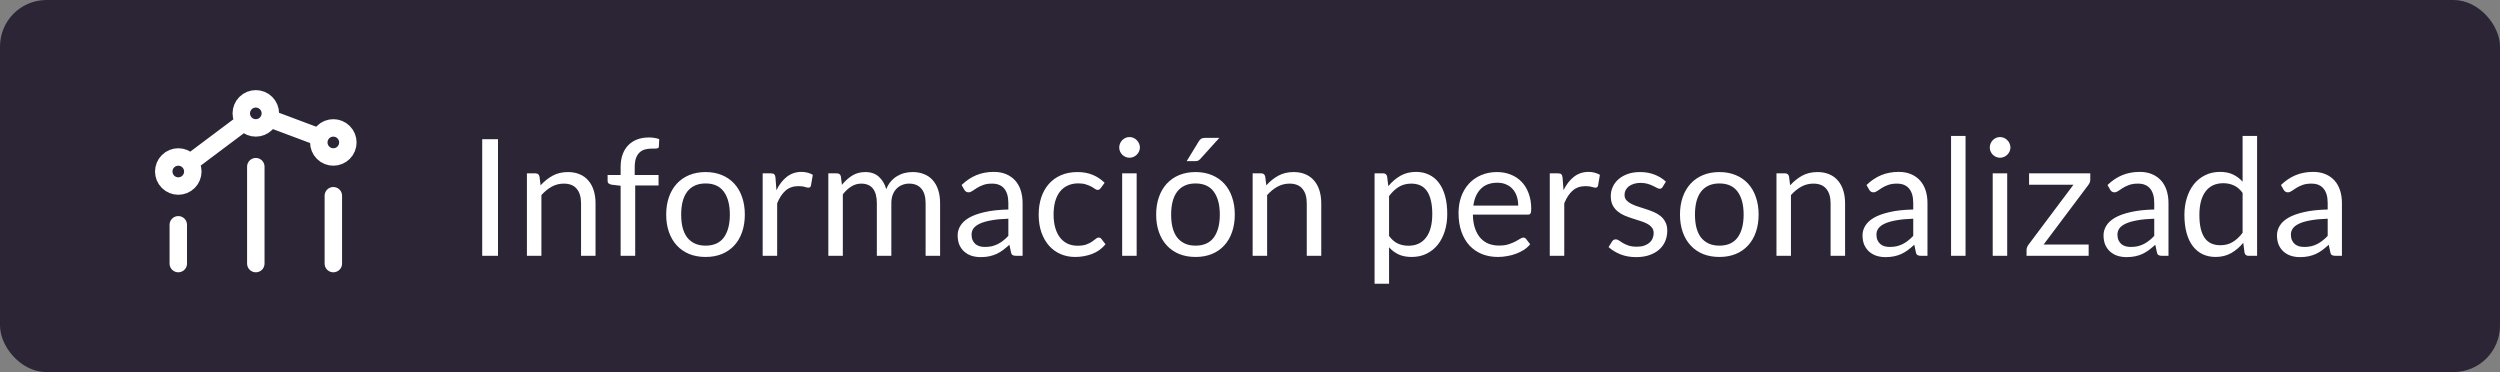
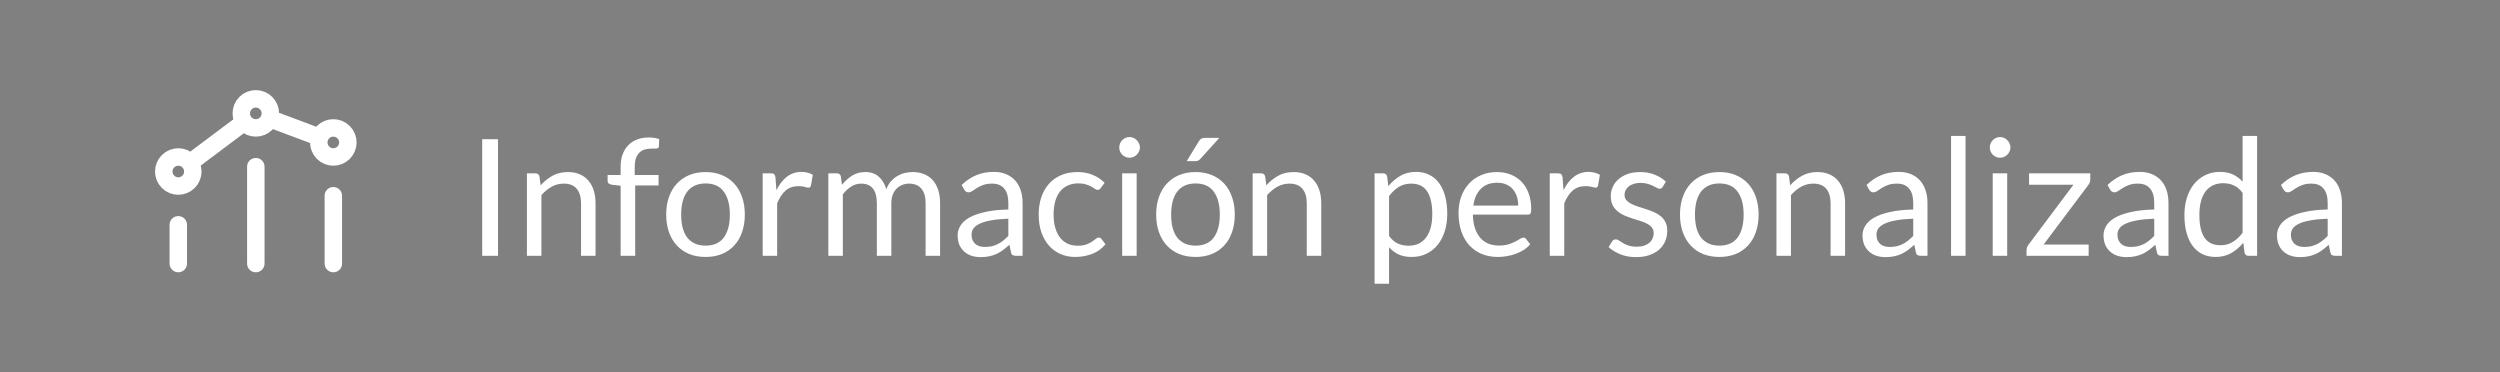
<svg xmlns="http://www.w3.org/2000/svg" width="215" height="32" viewBox="0 0 215 32" fill="none">
  <rect x="0" y="0" width="215" height="32" fill="#808080" stroke="none" />
-   <rect width="215" height="32" rx="4" fill="#2C2536" />
  <path d="M28.667 22.667V16.833M22 22.667V14.333M15.333 22.667L15.333 19.333M23.172 10.19L27.479 11.805M20.999 10.501L16.333 14M29.55 11.366C30.039 11.854 30.039 12.646 29.55 13.134C29.062 13.622 28.271 13.622 27.783 13.134C27.294 12.646 27.294 11.854 27.783 11.366C28.271 10.878 29.062 10.878 29.55 11.366ZM16.217 13.866C16.705 14.354 16.705 15.146 16.217 15.634C15.729 16.122 14.938 16.122 14.449 15.634C13.961 15.146 13.961 14.354 14.449 13.866C14.938 13.378 15.729 13.378 16.217 13.866ZM22.884 8.866C23.372 9.354 23.372 10.146 22.884 10.634C22.396 11.122 21.604 11.122 21.116 10.634C20.628 10.146 20.628 9.354 21.116 8.866C21.604 8.378 22.396 8.378 22.884 8.866Z" stroke="white" stroke-width="1.5" stroke-linecap="round" stroke-linejoin="round" />
-   <path d="M42.828 22H41.47V11.969H42.828V22ZM45.315 22V14.909H46.057C46.234 14.909 46.346 14.995 46.393 15.168L46.491 15.938C46.799 15.597 47.142 15.322 47.52 15.112C47.903 14.902 48.344 14.797 48.843 14.797C49.23 14.797 49.571 14.862 49.865 14.993C50.164 15.119 50.411 15.301 50.607 15.539C50.808 15.772 50.959 16.055 51.062 16.386C51.165 16.717 51.216 17.084 51.216 17.485V22H49.97V17.485C49.97 16.948 49.846 16.533 49.599 16.239C49.356 15.94 48.983 15.791 48.479 15.791C48.11 15.791 47.765 15.88 47.443 16.057C47.126 16.234 46.832 16.475 46.561 16.778V22H45.315ZM53.374 22V15.973L52.59 15.882C52.492 15.859 52.411 15.824 52.345 15.777C52.285 15.726 52.254 15.653 52.254 15.56V15.049H53.374V14.363C53.374 13.957 53.43 13.598 53.542 13.285C53.659 12.968 53.822 12.702 54.032 12.487C54.247 12.268 54.504 12.102 54.802 11.99C55.101 11.878 55.437 11.822 55.81 11.822C56.128 11.822 56.422 11.869 56.692 11.962L56.664 12.585C56.66 12.678 56.62 12.734 56.545 12.753C56.471 12.772 56.366 12.781 56.23 12.781H56.013C55.799 12.781 55.603 12.809 55.425 12.865C55.253 12.921 55.103 13.012 54.977 13.138C54.851 13.264 54.753 13.43 54.683 13.635C54.618 13.84 54.585 14.095 54.585 14.398V15.049H56.636V15.952H54.627V22H53.374ZM60.681 14.797C61.199 14.797 61.666 14.883 62.081 15.056C62.501 15.229 62.856 15.474 63.145 15.791C63.439 16.108 63.663 16.493 63.817 16.946C63.976 17.394 64.055 17.896 64.055 18.451C64.055 19.011 63.976 19.515 63.817 19.963C63.663 20.411 63.439 20.794 63.145 21.111C62.856 21.428 62.501 21.673 62.081 21.846C61.666 22.014 61.199 22.098 60.681 22.098C60.163 22.098 59.694 22.014 59.274 21.846C58.859 21.673 58.504 21.428 58.21 21.111C57.916 20.794 57.69 20.411 57.531 19.963C57.372 19.515 57.293 19.011 57.293 18.451C57.293 17.896 57.372 17.394 57.531 16.946C57.69 16.493 57.916 16.108 58.21 15.791C58.504 15.474 58.859 15.229 59.274 15.056C59.694 14.883 60.163 14.797 60.681 14.797ZM60.681 21.125C61.381 21.125 61.904 20.892 62.249 20.425C62.594 19.954 62.767 19.298 62.767 18.458C62.767 17.613 62.594 16.955 62.249 16.484C61.904 16.013 61.381 15.777 60.681 15.777C60.326 15.777 60.018 15.838 59.757 15.959C59.496 16.08 59.276 16.255 59.099 16.484C58.926 16.713 58.796 16.995 58.707 17.331C58.623 17.662 58.581 18.038 58.581 18.458C58.581 18.878 58.623 19.254 58.707 19.585C58.796 19.916 58.926 20.196 59.099 20.425C59.276 20.649 59.496 20.822 59.757 20.943C60.018 21.064 60.326 21.125 60.681 21.125ZM65.59 22V14.909H66.304C66.44 14.909 66.533 14.935 66.584 14.986C66.636 15.037 66.671 15.126 66.689 15.252L66.773 16.358C67.016 15.863 67.315 15.478 67.669 15.203C68.029 14.923 68.449 14.783 68.929 14.783C69.125 14.783 69.303 14.806 69.461 14.853C69.62 14.895 69.767 14.956 69.902 15.035L69.741 15.966C69.709 16.083 69.636 16.141 69.524 16.141C69.459 16.141 69.359 16.12 69.223 16.078C69.088 16.031 68.899 16.008 68.656 16.008C68.222 16.008 67.858 16.134 67.564 16.386C67.275 16.638 67.032 17.004 66.836 17.485V22H65.59ZM71.237 22V14.909H71.979C72.156 14.909 72.268 14.995 72.315 15.168L72.406 15.896C72.667 15.574 72.959 15.31 73.281 15.105C73.608 14.9 73.986 14.797 74.415 14.797C74.895 14.797 75.283 14.93 75.577 15.196C75.876 15.462 76.09 15.821 76.221 16.274C76.319 16.017 76.447 15.796 76.606 15.609C76.769 15.422 76.951 15.268 77.152 15.147C77.353 15.026 77.565 14.937 77.789 14.881C78.017 14.825 78.249 14.797 78.482 14.797C78.855 14.797 79.186 14.858 79.476 14.979C79.77 15.096 80.017 15.268 80.218 15.497C80.423 15.726 80.579 16.008 80.687 16.344C80.794 16.675 80.848 17.056 80.848 17.485V22H79.602V17.485C79.602 16.93 79.481 16.51 79.238 16.225C78.995 15.936 78.643 15.791 78.181 15.791C77.975 15.791 77.779 15.828 77.593 15.903C77.411 15.973 77.25 16.078 77.11 16.218C76.97 16.358 76.858 16.535 76.774 16.75C76.695 16.96 76.655 17.205 76.655 17.485V22H75.409V17.485C75.409 16.916 75.294 16.491 75.066 16.211C74.837 15.931 74.504 15.791 74.065 15.791C73.757 15.791 73.47 15.875 73.204 16.043C72.942 16.206 72.702 16.43 72.483 16.715V22H71.237ZM87.943 22H87.39C87.269 22 87.171 21.981 87.096 21.944C87.021 21.907 86.972 21.827 86.949 21.706L86.809 21.048C86.622 21.216 86.44 21.368 86.263 21.503C86.086 21.634 85.899 21.746 85.703 21.839C85.507 21.928 85.297 21.995 85.073 22.042C84.854 22.089 84.609 22.112 84.338 22.112C84.063 22.112 83.804 22.075 83.561 22C83.323 21.921 83.115 21.804 82.938 21.65C82.761 21.496 82.618 21.302 82.511 21.069C82.408 20.831 82.357 20.551 82.357 20.229C82.357 19.949 82.434 19.681 82.588 19.424C82.742 19.163 82.989 18.932 83.33 18.731C83.675 18.53 84.126 18.367 84.681 18.241C85.236 18.11 85.915 18.036 86.718 18.017V17.464C86.718 16.913 86.599 16.498 86.361 16.218C86.128 15.933 85.78 15.791 85.318 15.791C85.015 15.791 84.758 15.831 84.548 15.91C84.343 15.985 84.163 16.071 84.009 16.169C83.86 16.262 83.729 16.349 83.617 16.428C83.51 16.503 83.402 16.54 83.295 16.54C83.211 16.54 83.136 16.519 83.071 16.477C83.01 16.43 82.961 16.374 82.924 16.309L82.7 15.91C83.092 15.532 83.514 15.25 83.967 15.063C84.42 14.876 84.921 14.783 85.472 14.783C85.869 14.783 86.221 14.848 86.529 14.979C86.837 15.11 87.096 15.292 87.306 15.525C87.516 15.758 87.675 16.041 87.782 16.372C87.889 16.703 87.943 17.067 87.943 17.464V22ZM84.709 21.237C84.928 21.237 85.129 21.216 85.311 21.174C85.493 21.127 85.663 21.064 85.822 20.985C85.985 20.901 86.139 20.801 86.284 20.684C86.433 20.567 86.578 20.434 86.718 20.285V18.808C86.144 18.827 85.656 18.873 85.255 18.948C84.854 19.018 84.527 19.111 84.275 19.228C84.023 19.345 83.839 19.482 83.722 19.641C83.61 19.8 83.554 19.977 83.554 20.173C83.554 20.36 83.584 20.521 83.645 20.656C83.706 20.791 83.787 20.903 83.89 20.992C83.993 21.076 84.114 21.139 84.254 21.181C84.394 21.218 84.546 21.237 84.709 21.237ZM94.668 16.169C94.63 16.22 94.593 16.26 94.556 16.288C94.518 16.316 94.465 16.33 94.395 16.33C94.325 16.33 94.248 16.302 94.164 16.246C94.084 16.185 93.982 16.12 93.856 16.05C93.73 15.98 93.576 15.917 93.394 15.861C93.216 15.8 92.997 15.77 92.736 15.77C92.39 15.77 92.085 15.833 91.819 15.959C91.553 16.08 91.329 16.258 91.147 16.491C90.969 16.724 90.834 17.007 90.741 17.338C90.652 17.669 90.608 18.04 90.608 18.451C90.608 18.88 90.657 19.263 90.755 19.599C90.853 19.93 90.99 20.21 91.168 20.439C91.345 20.663 91.56 20.836 91.812 20.957C92.068 21.074 92.355 21.132 92.673 21.132C92.976 21.132 93.226 21.097 93.422 21.027C93.618 20.952 93.781 20.871 93.912 20.782C94.042 20.693 94.15 20.614 94.234 20.544C94.318 20.469 94.402 20.432 94.486 20.432C94.593 20.432 94.672 20.472 94.724 20.551L95.074 21.006C94.766 21.384 94.381 21.662 93.919 21.839C93.457 22.012 92.969 22.098 92.456 22.098C92.012 22.098 91.599 22.016 91.217 21.853C90.839 21.69 90.51 21.454 90.23 21.146C89.95 20.833 89.728 20.451 89.565 19.998C89.406 19.545 89.327 19.03 89.327 18.451C89.327 17.924 89.399 17.436 89.544 16.988C89.693 16.54 89.908 16.155 90.188 15.833C90.472 15.506 90.822 15.252 91.238 15.07C91.653 14.888 92.129 14.797 92.666 14.797C93.16 14.797 93.599 14.879 93.982 15.042C94.364 15.201 94.703 15.427 94.997 15.721L94.668 16.169ZM97.752 14.909V22H96.506V14.909H97.752ZM98.032 12.683C98.032 12.804 98.006 12.919 97.955 13.026C97.908 13.129 97.843 13.222 97.759 13.306C97.679 13.385 97.586 13.448 97.479 13.495C97.371 13.542 97.257 13.565 97.136 13.565C97.014 13.565 96.9 13.542 96.793 13.495C96.69 13.448 96.597 13.385 96.513 13.306C96.433 13.222 96.37 13.129 96.324 13.026C96.277 12.919 96.254 12.804 96.254 12.683C96.254 12.562 96.277 12.447 96.324 12.34C96.37 12.228 96.433 12.132 96.513 12.053C96.597 11.969 96.69 11.904 96.793 11.857C96.9 11.81 97.014 11.787 97.136 11.787C97.257 11.787 97.371 11.81 97.479 11.857C97.586 11.904 97.679 11.969 97.759 12.053C97.843 12.132 97.908 12.228 97.955 12.34C98.006 12.447 98.032 12.562 98.032 12.683ZM102.818 14.797C103.336 14.797 103.802 14.883 104.218 15.056C104.638 15.229 104.992 15.474 105.282 15.791C105.576 16.108 105.8 16.493 105.954 16.946C106.112 17.394 106.192 17.896 106.192 18.451C106.192 19.011 106.112 19.515 105.954 19.963C105.8 20.411 105.576 20.794 105.282 21.111C104.992 21.428 104.638 21.673 104.218 21.846C103.802 22.014 103.336 22.098 102.818 22.098C102.3 22.098 101.831 22.014 101.411 21.846C100.995 21.673 100.641 21.428 100.347 21.111C100.053 20.794 99.826 20.411 99.668 19.963C99.509 19.515 99.43 19.011 99.43 18.451C99.43 17.896 99.509 17.394 99.668 16.946C99.826 16.493 100.053 16.108 100.347 15.791C100.641 15.474 100.995 15.229 101.411 15.056C101.831 14.883 102.3 14.797 102.818 14.797ZM102.818 21.125C103.518 21.125 104.04 20.892 104.386 20.425C104.731 19.954 104.904 19.298 104.904 18.458C104.904 17.613 104.731 16.955 104.386 16.484C104.04 16.013 103.518 15.777 102.818 15.777C102.463 15.777 102.155 15.838 101.894 15.959C101.632 16.08 101.413 16.255 101.236 16.484C101.063 16.713 100.932 16.995 100.844 17.331C100.76 17.662 100.718 18.038 100.718 18.458C100.718 18.878 100.76 19.254 100.844 19.585C100.932 19.916 101.063 20.196 101.236 20.425C101.413 20.649 101.632 20.822 101.894 20.943C102.155 21.064 102.463 21.125 102.818 21.125ZM104.862 11.857L103.231 13.663C103.165 13.733 103.1 13.784 103.035 13.817C102.974 13.845 102.895 13.859 102.797 13.859H102.055L103.091 12.165C103.156 12.058 103.226 11.981 103.301 11.934C103.38 11.883 103.494 11.857 103.644 11.857H104.862ZM107.727 22V14.909H108.469C108.646 14.909 108.758 14.995 108.805 15.168L108.903 15.938C109.211 15.597 109.554 15.322 109.932 15.112C110.315 14.902 110.756 14.797 111.255 14.797C111.642 14.797 111.983 14.862 112.277 14.993C112.576 15.119 112.823 15.301 113.019 15.539C113.22 15.772 113.371 16.055 113.474 16.386C113.577 16.717 113.628 17.084 113.628 17.485V22H112.382V17.485C112.382 16.948 112.258 16.533 112.011 16.239C111.768 15.94 111.395 15.791 110.891 15.791C110.522 15.791 110.177 15.88 109.855 16.057C109.538 16.234 109.244 16.475 108.973 16.778V22H107.727ZM118.213 24.401V14.909H118.955C119.133 14.909 119.245 14.995 119.291 15.168L119.396 16.008C119.7 15.639 120.045 15.343 120.432 15.119C120.824 14.895 121.275 14.783 121.783 14.783C122.189 14.783 122.558 14.862 122.889 15.021C123.221 15.175 123.503 15.406 123.736 15.714C123.97 16.017 124.149 16.395 124.275 16.848C124.401 17.301 124.464 17.821 124.464 18.409C124.464 18.932 124.394 19.419 124.254 19.872C124.114 20.32 123.914 20.71 123.652 21.041C123.391 21.368 123.069 21.627 122.686 21.818C122.308 22.005 121.881 22.098 121.405 22.098C120.967 22.098 120.591 22.026 120.278 21.881C119.97 21.736 119.697 21.531 119.459 21.265V24.401H118.213ZM121.37 15.791C120.964 15.791 120.607 15.884 120.299 16.071C119.996 16.258 119.716 16.521 119.459 16.862V20.292C119.688 20.6 119.938 20.817 120.208 20.943C120.484 21.069 120.789 21.132 121.125 21.132C121.783 21.132 122.29 20.896 122.644 20.425C122.999 19.954 123.176 19.282 123.176 18.409C123.176 17.947 123.134 17.55 123.05 17.219C122.971 16.888 122.854 16.617 122.7 16.407C122.546 16.192 122.357 16.036 122.133 15.938C121.909 15.84 121.655 15.791 121.37 15.791ZM128.745 14.797C129.17 14.797 129.562 14.869 129.921 15.014C130.28 15.154 130.591 15.359 130.852 15.63C131.113 15.896 131.316 16.227 131.461 16.624C131.61 17.016 131.685 17.464 131.685 17.968C131.685 18.164 131.664 18.295 131.622 18.36C131.58 18.425 131.501 18.458 131.384 18.458H126.666C126.675 18.906 126.736 19.296 126.848 19.627C126.96 19.958 127.114 20.236 127.31 20.46C127.506 20.679 127.739 20.845 128.01 20.957C128.281 21.064 128.584 21.118 128.92 21.118C129.233 21.118 129.501 21.083 129.725 21.013C129.954 20.938 130.15 20.859 130.313 20.775C130.476 20.691 130.612 20.614 130.719 20.544C130.831 20.469 130.927 20.432 131.006 20.432C131.109 20.432 131.188 20.472 131.244 20.551L131.594 21.006C131.44 21.193 131.256 21.356 131.041 21.496C130.826 21.631 130.595 21.743 130.348 21.832C130.105 21.921 129.853 21.986 129.592 22.028C129.331 22.075 129.072 22.098 128.815 22.098C128.325 22.098 127.872 22.016 127.457 21.853C127.046 21.685 126.689 21.442 126.386 21.125C126.087 20.803 125.854 20.406 125.686 19.935C125.518 19.464 125.434 18.922 125.434 18.311C125.434 17.816 125.509 17.354 125.658 16.925C125.812 16.496 126.031 16.125 126.316 15.812C126.601 15.495 126.948 15.247 127.359 15.07C127.77 14.888 128.232 14.797 128.745 14.797ZM128.773 15.714C128.171 15.714 127.697 15.889 127.352 16.239C127.007 16.584 126.792 17.065 126.708 17.681H130.565C130.565 17.392 130.525 17.128 130.446 16.89C130.367 16.647 130.25 16.44 130.096 16.267C129.942 16.09 129.753 15.954 129.529 15.861C129.31 15.763 129.058 15.714 128.773 15.714ZM133.28 22V14.909H133.994C134.129 14.909 134.222 14.935 134.274 14.986C134.325 15.037 134.36 15.126 134.379 15.252L134.463 16.358C134.705 15.863 135.004 15.478 135.359 15.203C135.718 14.923 136.138 14.783 136.619 14.783C136.815 14.783 136.992 14.806 137.151 14.853C137.309 14.895 137.456 14.956 137.592 15.035L137.431 15.966C137.398 16.083 137.326 16.141 137.214 16.141C137.148 16.141 137.048 16.12 136.913 16.078C136.777 16.031 136.588 16.008 136.346 16.008C135.912 16.008 135.548 16.134 135.254 16.386C134.964 16.638 134.722 17.004 134.526 17.485V22H133.28ZM142.986 16.078C142.93 16.181 142.844 16.232 142.727 16.232C142.657 16.232 142.578 16.206 142.489 16.155C142.401 16.104 142.291 16.048 142.16 15.987C142.034 15.922 141.883 15.863 141.705 15.812C141.528 15.756 141.318 15.728 141.075 15.728C140.865 15.728 140.676 15.756 140.508 15.812C140.34 15.863 140.196 15.936 140.074 16.029C139.958 16.122 139.867 16.232 139.801 16.358C139.741 16.479 139.71 16.612 139.71 16.757C139.71 16.939 139.762 17.091 139.864 17.212C139.972 17.333 140.112 17.438 140.284 17.527C140.457 17.616 140.653 17.695 140.872 17.765C141.092 17.83 141.316 17.903 141.544 17.982C141.778 18.057 142.004 18.141 142.223 18.234C142.443 18.327 142.639 18.444 142.811 18.584C142.984 18.724 143.122 18.897 143.224 19.102C143.332 19.303 143.385 19.545 143.385 19.83C143.385 20.157 143.327 20.46 143.21 20.74C143.094 21.015 142.921 21.256 142.692 21.461C142.464 21.662 142.184 21.82 141.852 21.937C141.521 22.054 141.138 22.112 140.704 22.112C140.21 22.112 139.762 22.033 139.36 21.874C138.959 21.711 138.618 21.503 138.338 21.251L138.632 20.775C138.67 20.714 138.714 20.668 138.765 20.635C138.817 20.602 138.884 20.586 138.968 20.586C139.052 20.586 139.141 20.619 139.234 20.684C139.328 20.749 139.44 20.822 139.57 20.901C139.706 20.98 139.867 21.053 140.053 21.118C140.245 21.183 140.483 21.216 140.767 21.216C141.01 21.216 141.222 21.186 141.404 21.125C141.586 21.06 141.738 20.973 141.859 20.866C141.981 20.759 142.069 20.635 142.125 20.495C142.186 20.355 142.216 20.206 142.216 20.047C142.216 19.851 142.163 19.69 142.055 19.564C141.953 19.433 141.815 19.324 141.642 19.235C141.47 19.142 141.271 19.062 141.047 18.997C140.828 18.927 140.602 18.855 140.368 18.78C140.14 18.705 139.913 18.621 139.689 18.528C139.47 18.43 139.274 18.309 139.101 18.164C138.929 18.019 138.789 17.842 138.681 17.632C138.579 17.417 138.527 17.158 138.527 16.855C138.527 16.584 138.583 16.325 138.695 16.078C138.807 15.826 138.971 15.607 139.185 15.42C139.4 15.229 139.664 15.077 139.976 14.965C140.289 14.853 140.646 14.797 141.047 14.797C141.514 14.797 141.932 14.872 142.3 15.021C142.674 15.166 142.996 15.366 143.266 15.623L142.986 16.078ZM147.867 14.797C148.385 14.797 148.851 14.883 149.267 15.056C149.687 15.229 150.041 15.474 150.331 15.791C150.625 16.108 150.849 16.493 151.003 16.946C151.161 17.394 151.241 17.896 151.241 18.451C151.241 19.011 151.161 19.515 151.003 19.963C150.849 20.411 150.625 20.794 150.331 21.111C150.041 21.428 149.687 21.673 149.267 21.846C148.851 22.014 148.385 22.098 147.867 22.098C147.349 22.098 146.88 22.014 146.46 21.846C146.044 21.673 145.69 21.428 145.396 21.111C145.102 20.794 144.875 20.411 144.717 19.963C144.558 19.515 144.479 19.011 144.479 18.451C144.479 17.896 144.558 17.394 144.717 16.946C144.875 16.493 145.102 16.108 145.396 15.791C145.69 15.474 146.044 15.229 146.46 15.056C146.88 14.883 147.349 14.797 147.867 14.797ZM147.867 21.125C148.567 21.125 149.089 20.892 149.435 20.425C149.78 19.954 149.953 19.298 149.953 18.458C149.953 17.613 149.78 16.955 149.435 16.484C149.089 16.013 148.567 15.777 147.867 15.777C147.512 15.777 147.204 15.838 146.943 15.959C146.681 16.08 146.462 16.255 146.285 16.484C146.112 16.713 145.981 16.995 145.893 17.331C145.809 17.662 145.767 18.038 145.767 18.458C145.767 18.878 145.809 19.254 145.893 19.585C145.981 19.916 146.112 20.196 146.285 20.425C146.462 20.649 146.681 20.822 146.943 20.943C147.204 21.064 147.512 21.125 147.867 21.125ZM152.776 22V14.909H153.518C153.695 14.909 153.807 14.995 153.854 15.168L153.952 15.938C154.26 15.597 154.603 15.322 154.981 15.112C155.364 14.902 155.805 14.797 156.304 14.797C156.691 14.797 157.032 14.862 157.326 14.993C157.625 15.119 157.872 15.301 158.068 15.539C158.269 15.772 158.42 16.055 158.523 16.386C158.626 16.717 158.677 17.084 158.677 17.485V22H157.431V17.485C157.431 16.948 157.307 16.533 157.06 16.239C156.817 15.94 156.444 15.791 155.94 15.791C155.571 15.791 155.226 15.88 154.904 16.057C154.587 16.234 154.293 16.475 154.022 16.778V22H152.776ZM165.763 22H165.21C165.089 22 164.991 21.981 164.916 21.944C164.842 21.907 164.793 21.827 164.769 21.706L164.629 21.048C164.443 21.216 164.261 21.368 164.083 21.503C163.906 21.634 163.719 21.746 163.523 21.839C163.327 21.928 163.117 21.995 162.893 22.042C162.674 22.089 162.429 22.112 162.158 22.112C161.883 22.112 161.624 22.075 161.381 22C161.143 21.921 160.936 21.804 160.758 21.65C160.581 21.496 160.439 21.302 160.331 21.069C160.229 20.831 160.177 20.551 160.177 20.229C160.177 19.949 160.254 19.681 160.408 19.424C160.562 19.163 160.81 18.932 161.15 18.731C161.496 18.53 161.946 18.367 162.501 18.241C163.057 18.11 163.736 18.036 164.538 18.017V17.464C164.538 16.913 164.419 16.498 164.181 16.218C163.948 15.933 163.6 15.791 163.138 15.791C162.835 15.791 162.578 15.831 162.368 15.91C162.163 15.985 161.983 16.071 161.829 16.169C161.68 16.262 161.549 16.349 161.437 16.428C161.33 16.503 161.223 16.54 161.115 16.54C161.031 16.54 160.957 16.519 160.891 16.477C160.831 16.43 160.782 16.374 160.744 16.309L160.52 15.91C160.912 15.532 161.335 15.25 161.787 15.063C162.24 14.876 162.742 14.783 163.292 14.783C163.689 14.783 164.041 14.848 164.349 14.979C164.657 15.11 164.916 15.292 165.126 15.525C165.336 15.758 165.495 16.041 165.602 16.372C165.71 16.703 165.763 17.067 165.763 17.464V22ZM162.529 21.237C162.749 21.237 162.949 21.216 163.131 21.174C163.313 21.127 163.484 21.064 163.642 20.985C163.806 20.901 163.96 20.801 164.104 20.684C164.254 20.567 164.398 20.434 164.538 20.285V18.808C163.964 18.827 163.477 18.873 163.075 18.948C162.674 19.018 162.347 19.111 162.095 19.228C161.843 19.345 161.659 19.482 161.542 19.641C161.43 19.8 161.374 19.977 161.374 20.173C161.374 20.36 161.405 20.521 161.465 20.656C161.526 20.791 161.608 20.903 161.71 20.992C161.813 21.076 161.934 21.139 162.074 21.181C162.214 21.218 162.366 21.237 162.529 21.237ZM169.037 11.689V22H167.791V11.689H169.037ZM172.619 14.909V22H171.373V14.909H172.619ZM172.899 12.683C172.899 12.804 172.873 12.919 172.822 13.026C172.775 13.129 172.71 13.222 172.626 13.306C172.547 13.385 172.453 13.448 172.346 13.495C172.239 13.542 172.124 13.565 172.003 13.565C171.882 13.565 171.767 13.542 171.66 13.495C171.557 13.448 171.464 13.385 171.38 13.306C171.301 13.222 171.238 13.129 171.191 13.026C171.144 12.919 171.121 12.804 171.121 12.683C171.121 12.562 171.144 12.447 171.191 12.34C171.238 12.228 171.301 12.132 171.38 12.053C171.464 11.969 171.557 11.904 171.66 11.857C171.767 11.81 171.882 11.787 172.003 11.787C172.124 11.787 172.239 11.81 172.346 11.857C172.453 11.904 172.547 11.969 172.626 12.053C172.71 12.132 172.775 12.228 172.822 12.34C172.873 12.447 172.899 12.562 172.899 12.683ZM179.764 15.441C179.764 15.53 179.748 15.616 179.715 15.7C179.682 15.779 179.64 15.852 179.589 15.917L175.753 21.027H179.624V22H174.283V21.482C174.283 21.421 174.297 21.351 174.325 21.272C174.358 21.188 174.402 21.109 174.458 21.034L178.315 15.889H174.5V14.909H179.764V15.441ZM186.49 22H185.937C185.815 22 185.717 21.981 185.643 21.944C185.568 21.907 185.519 21.827 185.496 21.706L185.356 21.048C185.169 21.216 184.987 21.368 184.81 21.503C184.632 21.634 184.446 21.746 184.25 21.839C184.054 21.928 183.844 21.995 183.62 22.042C183.4 22.089 183.155 22.112 182.885 22.112C182.609 22.112 182.35 22.075 182.108 22C181.87 21.921 181.662 21.804 181.485 21.65C181.307 21.496 181.165 21.302 181.058 21.069C180.955 20.831 180.904 20.551 180.904 20.229C180.904 19.949 180.981 19.681 181.135 19.424C181.289 19.163 181.536 18.932 181.877 18.731C182.222 18.53 182.672 18.367 183.228 18.241C183.783 18.11 184.462 18.036 185.265 18.017V17.464C185.265 16.913 185.146 16.498 184.908 16.218C184.674 15.933 184.327 15.791 183.865 15.791C183.561 15.791 183.305 15.831 183.095 15.91C182.889 15.985 182.71 16.071 182.556 16.169C182.406 16.262 182.276 16.349 182.164 16.428C182.056 16.503 181.949 16.54 181.842 16.54C181.758 16.54 181.683 16.519 181.618 16.477C181.557 16.43 181.508 16.374 181.471 16.309L181.247 15.91C181.639 15.532 182.061 15.25 182.514 15.063C182.966 14.876 183.468 14.783 184.019 14.783C184.415 14.783 184.768 14.848 185.076 14.979C185.384 15.11 185.643 15.292 185.853 15.525C186.063 15.758 186.221 16.041 186.329 16.372C186.436 16.703 186.49 17.067 186.49 17.464V22ZM183.256 21.237C183.475 21.237 183.676 21.216 183.858 21.174C184.04 21.127 184.21 21.064 184.369 20.985C184.532 20.901 184.686 20.801 184.831 20.684C184.98 20.567 185.125 20.434 185.265 20.285V18.808C184.691 18.827 184.203 18.873 183.802 18.948C183.4 19.018 183.074 19.111 182.822 19.228C182.57 19.345 182.385 19.482 182.269 19.641C182.157 19.8 182.101 19.977 182.101 20.173C182.101 20.36 182.131 20.521 182.192 20.656C182.252 20.791 182.334 20.903 182.437 20.992C182.539 21.076 182.661 21.139 182.801 21.181C182.941 21.218 183.092 21.237 183.256 21.237ZM193.368 22C193.191 22 193.079 21.914 193.032 21.741L192.92 20.88C192.617 21.249 192.269 21.545 191.877 21.769C191.49 21.988 191.044 22.098 190.54 22.098C190.134 22.098 189.766 22.021 189.434 21.867C189.103 21.708 188.821 21.477 188.587 21.174C188.354 20.871 188.174 20.493 188.048 20.04C187.922 19.587 187.859 19.067 187.859 18.479C187.859 17.956 187.929 17.471 188.069 17.023C188.209 16.57 188.41 16.178 188.671 15.847C188.937 15.516 189.259 15.257 189.637 15.07C190.015 14.879 190.445 14.783 190.925 14.783C191.359 14.783 191.73 14.858 192.038 15.007C192.346 15.152 192.622 15.357 192.864 15.623V11.689H194.11V22H193.368ZM190.953 21.09C191.359 21.09 191.714 20.997 192.017 20.81C192.325 20.623 192.608 20.36 192.864 20.019V16.589C192.636 16.281 192.384 16.066 192.108 15.945C191.838 15.819 191.537 15.756 191.205 15.756C190.543 15.756 190.034 15.992 189.679 16.463C189.325 16.934 189.147 17.606 189.147 18.479C189.147 18.941 189.187 19.338 189.266 19.669C189.346 19.996 189.462 20.266 189.616 20.481C189.77 20.691 189.959 20.845 190.183 20.943C190.407 21.041 190.664 21.09 190.953 21.09ZM201.406 22H200.853C200.731 22 200.633 21.981 200.559 21.944C200.484 21.907 200.435 21.827 200.412 21.706L200.272 21.048C200.085 21.216 199.903 21.368 199.726 21.503C199.548 21.634 199.362 21.746 199.166 21.839C198.97 21.928 198.76 21.995 198.536 22.042C198.316 22.089 198.071 22.112 197.801 22.112C197.525 22.112 197.266 22.075 197.024 22C196.786 21.921 196.578 21.804 196.401 21.65C196.223 21.496 196.081 21.302 195.974 21.069C195.871 20.831 195.82 20.551 195.82 20.229C195.82 19.949 195.897 19.681 196.051 19.424C196.205 19.163 196.452 18.932 196.793 18.731C197.138 18.53 197.588 18.367 198.144 18.241C198.699 18.11 199.378 18.036 200.181 18.017V17.464C200.181 16.913 200.062 16.498 199.824 16.218C199.59 15.933 199.243 15.791 198.781 15.791C198.477 15.791 198.221 15.831 198.011 15.91C197.805 15.985 197.626 16.071 197.472 16.169C197.322 16.262 197.192 16.349 197.08 16.428C196.972 16.503 196.865 16.54 196.758 16.54C196.674 16.54 196.599 16.519 196.534 16.477C196.473 16.43 196.424 16.374 196.387 16.309L196.163 15.91C196.555 15.532 196.977 15.25 197.43 15.063C197.882 14.876 198.384 14.783 198.935 14.783C199.331 14.783 199.684 14.848 199.992 14.979C200.3 15.11 200.559 15.292 200.769 15.525C200.979 15.758 201.137 16.041 201.245 16.372C201.352 16.703 201.406 17.067 201.406 17.464V22ZM198.172 21.237C198.391 21.237 198.592 21.216 198.774 21.174C198.956 21.127 199.126 21.064 199.285 20.985C199.448 20.901 199.602 20.801 199.747 20.684C199.896 20.567 200.041 20.434 200.181 20.285V18.808C199.607 18.827 199.119 18.873 198.718 18.948C198.316 19.018 197.99 19.111 197.738 19.228C197.486 19.345 197.301 19.482 197.185 19.641C197.073 19.8 197.017 19.977 197.017 20.173C197.017 20.36 197.047 20.521 197.108 20.656C197.168 20.791 197.25 20.903 197.353 20.992C197.455 21.076 197.577 21.139 197.717 21.181C197.857 21.218 198.008 21.237 198.172 21.237Z" fill="white" />
+   <path d="M42.828 22H41.47V11.969H42.828V22ZM45.315 22V14.909H46.057C46.234 14.909 46.346 14.995 46.393 15.168L46.491 15.938C46.799 15.597 47.142 15.322 47.52 15.112C47.903 14.902 48.344 14.797 48.843 14.797C49.23 14.797 49.571 14.862 49.865 14.993C50.164 15.119 50.411 15.301 50.607 15.539C50.808 15.772 50.959 16.055 51.062 16.386C51.165 16.717 51.216 17.084 51.216 17.485V22H49.97V17.485C49.97 16.948 49.846 16.533 49.599 16.239C49.356 15.94 48.983 15.791 48.479 15.791C48.11 15.791 47.765 15.88 47.443 16.057C47.126 16.234 46.832 16.475 46.561 16.778V22H45.315ZM53.374 22V15.973L52.59 15.882C52.492 15.859 52.411 15.824 52.345 15.777C52.285 15.726 52.254 15.653 52.254 15.56V15.049H53.374V14.363C53.374 13.957 53.43 13.598 53.542 13.285C53.659 12.968 53.822 12.702 54.032 12.487C54.247 12.268 54.504 12.102 54.802 11.99C55.101 11.878 55.437 11.822 55.81 11.822C56.128 11.822 56.422 11.869 56.692 11.962L56.664 12.585C56.66 12.678 56.62 12.734 56.545 12.753C56.471 12.772 56.366 12.781 56.23 12.781H56.013C55.799 12.781 55.603 12.809 55.425 12.865C55.253 12.921 55.103 13.012 54.977 13.138C54.851 13.264 54.753 13.43 54.683 13.635C54.618 13.84 54.585 14.095 54.585 14.398V15.049H56.636V15.952H54.627V22H53.374ZM60.681 14.797C61.199 14.797 61.666 14.883 62.081 15.056C62.501 15.229 62.856 15.474 63.145 15.791C63.439 16.108 63.663 16.493 63.817 16.946C63.976 17.394 64.055 17.896 64.055 18.451C64.055 19.011 63.976 19.515 63.817 19.963C63.663 20.411 63.439 20.794 63.145 21.111C62.856 21.428 62.501 21.673 62.081 21.846C61.666 22.014 61.199 22.098 60.681 22.098C60.163 22.098 59.694 22.014 59.274 21.846C58.859 21.673 58.504 21.428 58.21 21.111C57.916 20.794 57.69 20.411 57.531 19.963C57.372 19.515 57.293 19.011 57.293 18.451C57.293 17.896 57.372 17.394 57.531 16.946C57.69 16.493 57.916 16.108 58.21 15.791C58.504 15.474 58.859 15.229 59.274 15.056C59.694 14.883 60.163 14.797 60.681 14.797ZM60.681 21.125C61.381 21.125 61.904 20.892 62.249 20.425C62.594 19.954 62.767 19.298 62.767 18.458C62.767 17.613 62.594 16.955 62.249 16.484C61.904 16.013 61.381 15.777 60.681 15.777C60.326 15.777 60.018 15.838 59.757 15.959C59.496 16.08 59.276 16.255 59.099 16.484C58.926 16.713 58.796 16.995 58.707 17.331C58.623 17.662 58.581 18.038 58.581 18.458C58.581 18.878 58.623 19.254 58.707 19.585C58.796 19.916 58.926 20.196 59.099 20.425C59.276 20.649 59.496 20.822 59.757 20.943C60.018 21.064 60.326 21.125 60.681 21.125ZM65.59 22V14.909H66.304C66.44 14.909 66.533 14.935 66.584 14.986C66.636 15.037 66.671 15.126 66.689 15.252L66.773 16.358C67.016 15.863 67.315 15.478 67.669 15.203C68.029 14.923 68.449 14.783 68.929 14.783C69.125 14.783 69.303 14.806 69.461 14.853C69.62 14.895 69.767 14.956 69.902 15.035L69.741 15.966C69.709 16.083 69.636 16.141 69.524 16.141C69.459 16.141 69.359 16.12 69.223 16.078C69.088 16.031 68.899 16.008 68.656 16.008C68.222 16.008 67.858 16.134 67.564 16.386C67.275 16.638 67.032 17.004 66.836 17.485V22H65.59ZM71.237 22V14.909H71.979C72.156 14.909 72.268 14.995 72.315 15.168L72.406 15.896C72.667 15.574 72.959 15.31 73.281 15.105C73.608 14.9 73.986 14.797 74.415 14.797C74.895 14.797 75.283 14.93 75.577 15.196C75.876 15.462 76.09 15.821 76.221 16.274C76.319 16.017 76.447 15.796 76.606 15.609C76.769 15.422 76.951 15.268 77.152 15.147C77.353 15.026 77.565 14.937 77.789 14.881C78.017 14.825 78.249 14.797 78.482 14.797C78.855 14.797 79.186 14.858 79.476 14.979C79.77 15.096 80.017 15.268 80.218 15.497C80.423 15.726 80.579 16.008 80.687 16.344C80.794 16.675 80.848 17.056 80.848 17.485V22H79.602V17.485C79.602 16.93 79.481 16.51 79.238 16.225C78.995 15.936 78.643 15.791 78.181 15.791C77.975 15.791 77.779 15.828 77.593 15.903C77.411 15.973 77.25 16.078 77.11 16.218C76.97 16.358 76.858 16.535 76.774 16.75C76.695 16.96 76.655 17.205 76.655 17.485V22H75.409V17.485C75.409 16.916 75.294 16.491 75.066 16.211C74.837 15.931 74.504 15.791 74.065 15.791C73.757 15.791 73.47 15.875 73.204 16.043C72.942 16.206 72.702 16.43 72.483 16.715V22H71.237ZM87.943 22H87.39C87.269 22 87.171 21.981 87.096 21.944C87.021 21.907 86.972 21.827 86.949 21.706L86.809 21.048C86.622 21.216 86.44 21.368 86.263 21.503C86.086 21.634 85.899 21.746 85.703 21.839C85.507 21.928 85.297 21.995 85.073 22.042C84.854 22.089 84.609 22.112 84.338 22.112C84.063 22.112 83.804 22.075 83.561 22C83.323 21.921 83.115 21.804 82.938 21.65C82.761 21.496 82.618 21.302 82.511 21.069C82.408 20.831 82.357 20.551 82.357 20.229C82.357 19.949 82.434 19.681 82.588 19.424C82.742 19.163 82.989 18.932 83.33 18.731C83.675 18.53 84.126 18.367 84.681 18.241C85.236 18.11 85.915 18.036 86.718 18.017V17.464C86.718 16.913 86.599 16.498 86.361 16.218C86.128 15.933 85.78 15.791 85.318 15.791C85.015 15.791 84.758 15.831 84.548 15.91C84.343 15.985 84.163 16.071 84.009 16.169C83.86 16.262 83.729 16.349 83.617 16.428C83.51 16.503 83.402 16.54 83.295 16.54C83.211 16.54 83.136 16.519 83.071 16.477C83.01 16.43 82.961 16.374 82.924 16.309L82.7 15.91C83.092 15.532 83.514 15.25 83.967 15.063C84.42 14.876 84.921 14.783 85.472 14.783C85.869 14.783 86.221 14.848 86.529 14.979C86.837 15.11 87.096 15.292 87.306 15.525C87.516 15.758 87.675 16.041 87.782 16.372C87.889 16.703 87.943 17.067 87.943 17.464V22ZM84.709 21.237C84.928 21.237 85.129 21.216 85.311 21.174C85.493 21.127 85.663 21.064 85.822 20.985C85.985 20.901 86.139 20.801 86.284 20.684C86.433 20.567 86.578 20.434 86.718 20.285V18.808C86.144 18.827 85.656 18.873 85.255 18.948C84.854 19.018 84.527 19.111 84.275 19.228C84.023 19.345 83.839 19.482 83.722 19.641C83.61 19.8 83.554 19.977 83.554 20.173C83.554 20.36 83.584 20.521 83.645 20.656C83.706 20.791 83.787 20.903 83.89 20.992C83.993 21.076 84.114 21.139 84.254 21.181C84.394 21.218 84.546 21.237 84.709 21.237ZM94.668 16.169C94.63 16.22 94.593 16.26 94.556 16.288C94.518 16.316 94.465 16.33 94.395 16.33C94.325 16.33 94.248 16.302 94.164 16.246C94.084 16.185 93.982 16.12 93.856 16.05C93.73 15.98 93.576 15.917 93.394 15.861C93.216 15.8 92.997 15.77 92.736 15.77C92.39 15.77 92.085 15.833 91.819 15.959C91.553 16.08 91.329 16.258 91.147 16.491C90.969 16.724 90.834 17.007 90.741 17.338C90.652 17.669 90.608 18.04 90.608 18.451C90.608 18.88 90.657 19.263 90.755 19.599C90.853 19.93 90.99 20.21 91.168 20.439C91.345 20.663 91.56 20.836 91.812 20.957C92.068 21.074 92.355 21.132 92.673 21.132C92.976 21.132 93.226 21.097 93.422 21.027C93.618 20.952 93.781 20.871 93.912 20.782C94.042 20.693 94.15 20.614 94.234 20.544C94.318 20.469 94.402 20.432 94.486 20.432C94.593 20.432 94.672 20.472 94.724 20.551L95.074 21.006C94.766 21.384 94.381 21.662 93.919 21.839C93.457 22.012 92.969 22.098 92.456 22.098C92.012 22.098 91.599 22.016 91.217 21.853C90.839 21.69 90.51 21.454 90.23 21.146C89.95 20.833 89.728 20.451 89.565 19.998C89.406 19.545 89.327 19.03 89.327 18.451C89.327 17.924 89.399 17.436 89.544 16.988C89.693 16.54 89.908 16.155 90.188 15.833C90.472 15.506 90.822 15.252 91.238 15.07C91.653 14.888 92.129 14.797 92.666 14.797C93.16 14.797 93.599 14.879 93.982 15.042C94.364 15.201 94.703 15.427 94.997 15.721L94.668 16.169ZM97.752 14.909V22H96.506V14.909H97.752ZM98.032 12.683C98.032 12.804 98.006 12.919 97.955 13.026C97.908 13.129 97.843 13.222 97.759 13.306C97.679 13.385 97.586 13.448 97.479 13.495C97.371 13.542 97.257 13.565 97.136 13.565C97.014 13.565 96.9 13.542 96.793 13.495C96.69 13.448 96.597 13.385 96.513 13.306C96.433 13.222 96.37 13.129 96.324 13.026C96.277 12.919 96.254 12.804 96.254 12.683C96.254 12.562 96.277 12.447 96.324 12.34C96.37 12.228 96.433 12.132 96.513 12.053C96.597 11.969 96.69 11.904 96.793 11.857C96.9 11.81 97.014 11.787 97.136 11.787C97.257 11.787 97.371 11.81 97.479 11.857C97.586 11.904 97.679 11.969 97.759 12.053C97.843 12.132 97.908 12.228 97.955 12.34C98.006 12.447 98.032 12.562 98.032 12.683ZM102.818 14.797C103.336 14.797 103.802 14.883 104.218 15.056C104.638 15.229 104.992 15.474 105.282 15.791C105.576 16.108 105.8 16.493 105.954 16.946C106.112 17.394 106.192 17.896 106.192 18.451C106.192 19.011 106.112 19.515 105.954 19.963C105.8 20.411 105.576 20.794 105.282 21.111C104.992 21.428 104.638 21.673 104.218 21.846C103.802 22.014 103.336 22.098 102.818 22.098C102.3 22.098 101.831 22.014 101.411 21.846C100.995 21.673 100.641 21.428 100.347 21.111C100.053 20.794 99.826 20.411 99.668 19.963C99.509 19.515 99.43 19.011 99.43 18.451C99.43 17.896 99.509 17.394 99.668 16.946C99.826 16.493 100.053 16.108 100.347 15.791C100.641 15.474 100.995 15.229 101.411 15.056C101.831 14.883 102.3 14.797 102.818 14.797ZM102.818 21.125C103.518 21.125 104.04 20.892 104.386 20.425C104.731 19.954 104.904 19.298 104.904 18.458C104.904 17.613 104.731 16.955 104.386 16.484C104.04 16.013 103.518 15.777 102.818 15.777C102.463 15.777 102.155 15.838 101.894 15.959C101.632 16.08 101.413 16.255 101.236 16.484C101.063 16.713 100.932 16.995 100.844 17.331C100.76 17.662 100.718 18.038 100.718 18.458C100.718 18.878 100.76 19.254 100.844 19.585C100.932 19.916 101.063 20.196 101.236 20.425C101.413 20.649 101.632 20.822 101.894 20.943C102.155 21.064 102.463 21.125 102.818 21.125ZM104.862 11.857L103.231 13.663C103.165 13.733 103.1 13.784 103.035 13.817C102.974 13.845 102.895 13.859 102.797 13.859H102.055L103.091 12.165C103.156 12.058 103.226 11.981 103.301 11.934C103.38 11.883 103.494 11.857 103.644 11.857H104.862ZM107.727 22V14.909H108.469C108.646 14.909 108.758 14.995 108.805 15.168L108.903 15.938C109.211 15.597 109.554 15.322 109.932 15.112C110.315 14.902 110.756 14.797 111.255 14.797C111.642 14.797 111.983 14.862 112.277 14.993C112.576 15.119 112.823 15.301 113.019 15.539C113.22 15.772 113.371 16.055 113.474 16.386C113.577 16.717 113.628 17.084 113.628 17.485V22H112.382V17.485C112.382 16.948 112.258 16.533 112.011 16.239C111.768 15.94 111.395 15.791 110.891 15.791C110.522 15.791 110.177 15.88 109.855 16.057C109.538 16.234 109.244 16.475 108.973 16.778V22H107.727ZM118.213 24.401V14.909H118.955C119.133 14.909 119.245 14.995 119.291 15.168L119.396 16.008C119.7 15.639 120.045 15.343 120.432 15.119C120.824 14.895 121.275 14.783 121.783 14.783C122.189 14.783 122.558 14.862 122.889 15.021C123.221 15.175 123.503 15.406 123.736 15.714C123.97 16.017 124.149 16.395 124.275 16.848C124.401 17.301 124.464 17.821 124.464 18.409C124.464 18.932 124.394 19.419 124.254 19.872C124.114 20.32 123.914 20.71 123.652 21.041C123.391 21.368 123.069 21.627 122.686 21.818C122.308 22.005 121.881 22.098 121.405 22.098C120.967 22.098 120.591 22.026 120.278 21.881C119.97 21.736 119.697 21.531 119.459 21.265V24.401H118.213ZM121.37 15.791C120.964 15.791 120.607 15.884 120.299 16.071C119.996 16.258 119.716 16.521 119.459 16.862V20.292C119.688 20.6 119.938 20.817 120.208 20.943C120.484 21.069 120.789 21.132 121.125 21.132C121.783 21.132 122.29 20.896 122.644 20.425C122.999 19.954 123.176 19.282 123.176 18.409C123.176 17.947 123.134 17.55 123.05 17.219C122.971 16.888 122.854 16.617 122.7 16.407C122.546 16.192 122.357 16.036 122.133 15.938C121.909 15.84 121.655 15.791 121.37 15.791ZM128.745 14.797C129.17 14.797 129.562 14.869 129.921 15.014C130.28 15.154 130.591 15.359 130.852 15.63C131.113 15.896 131.316 16.227 131.461 16.624C131.61 17.016 131.685 17.464 131.685 17.968C131.685 18.164 131.664 18.295 131.622 18.36C131.58 18.425 131.501 18.458 131.384 18.458H126.666C126.675 18.906 126.736 19.296 126.848 19.627C126.96 19.958 127.114 20.236 127.31 20.46C127.506 20.679 127.739 20.845 128.01 20.957C128.281 21.064 128.584 21.118 128.92 21.118C129.233 21.118 129.501 21.083 129.725 21.013C129.954 20.938 130.15 20.859 130.313 20.775C130.476 20.691 130.612 20.614 130.719 20.544C130.831 20.469 130.927 20.432 131.006 20.432C131.109 20.432 131.188 20.472 131.244 20.551L131.594 21.006C131.44 21.193 131.256 21.356 131.041 21.496C130.826 21.631 130.595 21.743 130.348 21.832C130.105 21.921 129.853 21.986 129.592 22.028C129.331 22.075 129.072 22.098 128.815 22.098C128.325 22.098 127.872 22.016 127.457 21.853C127.046 21.685 126.689 21.442 126.386 21.125C126.087 20.803 125.854 20.406 125.686 19.935C125.518 19.464 125.434 18.922 125.434 18.311C125.434 17.816 125.509 17.354 125.658 16.925C125.812 16.496 126.031 16.125 126.316 15.812C126.601 15.495 126.948 15.247 127.359 15.07C127.77 14.888 128.232 14.797 128.745 14.797ZM128.773 15.714C128.171 15.714 127.697 15.889 127.352 16.239C127.007 16.584 126.792 17.065 126.708 17.681H130.565C130.565 17.392 130.525 17.128 130.446 16.89C130.367 16.647 130.25 16.44 130.096 16.267C129.942 16.09 129.753 15.954 129.529 15.861C129.31 15.763 129.058 15.714 128.773 15.714ZM133.28 22V14.909H133.994C134.129 14.909 134.222 14.935 134.274 14.986C134.325 15.037 134.36 15.126 134.379 15.252L134.463 16.358C134.705 15.863 135.004 15.478 135.359 15.203C135.718 14.923 136.138 14.783 136.619 14.783C136.815 14.783 136.992 14.806 137.151 14.853C137.309 14.895 137.456 14.956 137.592 15.035L137.431 15.966C137.398 16.083 137.326 16.141 137.214 16.141C136.777 16.031 136.588 16.008 136.346 16.008C135.912 16.008 135.548 16.134 135.254 16.386C134.964 16.638 134.722 17.004 134.526 17.485V22H133.28ZM142.986 16.078C142.93 16.181 142.844 16.232 142.727 16.232C142.657 16.232 142.578 16.206 142.489 16.155C142.401 16.104 142.291 16.048 142.16 15.987C142.034 15.922 141.883 15.863 141.705 15.812C141.528 15.756 141.318 15.728 141.075 15.728C140.865 15.728 140.676 15.756 140.508 15.812C140.34 15.863 140.196 15.936 140.074 16.029C139.958 16.122 139.867 16.232 139.801 16.358C139.741 16.479 139.71 16.612 139.71 16.757C139.71 16.939 139.762 17.091 139.864 17.212C139.972 17.333 140.112 17.438 140.284 17.527C140.457 17.616 140.653 17.695 140.872 17.765C141.092 17.83 141.316 17.903 141.544 17.982C141.778 18.057 142.004 18.141 142.223 18.234C142.443 18.327 142.639 18.444 142.811 18.584C142.984 18.724 143.122 18.897 143.224 19.102C143.332 19.303 143.385 19.545 143.385 19.83C143.385 20.157 143.327 20.46 143.21 20.74C143.094 21.015 142.921 21.256 142.692 21.461C142.464 21.662 142.184 21.82 141.852 21.937C141.521 22.054 141.138 22.112 140.704 22.112C140.21 22.112 139.762 22.033 139.36 21.874C138.959 21.711 138.618 21.503 138.338 21.251L138.632 20.775C138.67 20.714 138.714 20.668 138.765 20.635C138.817 20.602 138.884 20.586 138.968 20.586C139.052 20.586 139.141 20.619 139.234 20.684C139.328 20.749 139.44 20.822 139.57 20.901C139.706 20.98 139.867 21.053 140.053 21.118C140.245 21.183 140.483 21.216 140.767 21.216C141.01 21.216 141.222 21.186 141.404 21.125C141.586 21.06 141.738 20.973 141.859 20.866C141.981 20.759 142.069 20.635 142.125 20.495C142.186 20.355 142.216 20.206 142.216 20.047C142.216 19.851 142.163 19.69 142.055 19.564C141.953 19.433 141.815 19.324 141.642 19.235C141.47 19.142 141.271 19.062 141.047 18.997C140.828 18.927 140.602 18.855 140.368 18.78C140.14 18.705 139.913 18.621 139.689 18.528C139.47 18.43 139.274 18.309 139.101 18.164C138.929 18.019 138.789 17.842 138.681 17.632C138.579 17.417 138.527 17.158 138.527 16.855C138.527 16.584 138.583 16.325 138.695 16.078C138.807 15.826 138.971 15.607 139.185 15.42C139.4 15.229 139.664 15.077 139.976 14.965C140.289 14.853 140.646 14.797 141.047 14.797C141.514 14.797 141.932 14.872 142.3 15.021C142.674 15.166 142.996 15.366 143.266 15.623L142.986 16.078ZM147.867 14.797C148.385 14.797 148.851 14.883 149.267 15.056C149.687 15.229 150.041 15.474 150.331 15.791C150.625 16.108 150.849 16.493 151.003 16.946C151.161 17.394 151.241 17.896 151.241 18.451C151.241 19.011 151.161 19.515 151.003 19.963C150.849 20.411 150.625 20.794 150.331 21.111C150.041 21.428 149.687 21.673 149.267 21.846C148.851 22.014 148.385 22.098 147.867 22.098C147.349 22.098 146.88 22.014 146.46 21.846C146.044 21.673 145.69 21.428 145.396 21.111C145.102 20.794 144.875 20.411 144.717 19.963C144.558 19.515 144.479 19.011 144.479 18.451C144.479 17.896 144.558 17.394 144.717 16.946C144.875 16.493 145.102 16.108 145.396 15.791C145.69 15.474 146.044 15.229 146.46 15.056C146.88 14.883 147.349 14.797 147.867 14.797ZM147.867 21.125C148.567 21.125 149.089 20.892 149.435 20.425C149.78 19.954 149.953 19.298 149.953 18.458C149.953 17.613 149.78 16.955 149.435 16.484C149.089 16.013 148.567 15.777 147.867 15.777C147.512 15.777 147.204 15.838 146.943 15.959C146.681 16.08 146.462 16.255 146.285 16.484C146.112 16.713 145.981 16.995 145.893 17.331C145.809 17.662 145.767 18.038 145.767 18.458C145.767 18.878 145.809 19.254 145.893 19.585C145.981 19.916 146.112 20.196 146.285 20.425C146.462 20.649 146.681 20.822 146.943 20.943C147.204 21.064 147.512 21.125 147.867 21.125ZM152.776 22V14.909H153.518C153.695 14.909 153.807 14.995 153.854 15.168L153.952 15.938C154.26 15.597 154.603 15.322 154.981 15.112C155.364 14.902 155.805 14.797 156.304 14.797C156.691 14.797 157.032 14.862 157.326 14.993C157.625 15.119 157.872 15.301 158.068 15.539C158.269 15.772 158.42 16.055 158.523 16.386C158.626 16.717 158.677 17.084 158.677 17.485V22H157.431V17.485C157.431 16.948 157.307 16.533 157.06 16.239C156.817 15.94 156.444 15.791 155.94 15.791C155.571 15.791 155.226 15.88 154.904 16.057C154.587 16.234 154.293 16.475 154.022 16.778V22H152.776ZM165.763 22H165.21C165.089 22 164.991 21.981 164.916 21.944C164.842 21.907 164.793 21.827 164.769 21.706L164.629 21.048C164.443 21.216 164.261 21.368 164.083 21.503C163.906 21.634 163.719 21.746 163.523 21.839C163.327 21.928 163.117 21.995 162.893 22.042C162.674 22.089 162.429 22.112 162.158 22.112C161.883 22.112 161.624 22.075 161.381 22C161.143 21.921 160.936 21.804 160.758 21.65C160.581 21.496 160.439 21.302 160.331 21.069C160.229 20.831 160.177 20.551 160.177 20.229C160.177 19.949 160.254 19.681 160.408 19.424C160.562 19.163 160.81 18.932 161.15 18.731C161.496 18.53 161.946 18.367 162.501 18.241C163.057 18.11 163.736 18.036 164.538 18.017V17.464C164.538 16.913 164.419 16.498 164.181 16.218C163.948 15.933 163.6 15.791 163.138 15.791C162.835 15.791 162.578 15.831 162.368 15.91C162.163 15.985 161.983 16.071 161.829 16.169C161.68 16.262 161.549 16.349 161.437 16.428C161.33 16.503 161.223 16.54 161.115 16.54C161.031 16.54 160.957 16.519 160.891 16.477C160.831 16.43 160.782 16.374 160.744 16.309L160.52 15.91C160.912 15.532 161.335 15.25 161.787 15.063C162.24 14.876 162.742 14.783 163.292 14.783C163.689 14.783 164.041 14.848 164.349 14.979C164.657 15.11 164.916 15.292 165.126 15.525C165.336 15.758 165.495 16.041 165.602 16.372C165.71 16.703 165.763 17.067 165.763 17.464V22ZM162.529 21.237C162.749 21.237 162.949 21.216 163.131 21.174C163.313 21.127 163.484 21.064 163.642 20.985C163.806 20.901 163.96 20.801 164.104 20.684C164.254 20.567 164.398 20.434 164.538 20.285V18.808C163.964 18.827 163.477 18.873 163.075 18.948C162.674 19.018 162.347 19.111 162.095 19.228C161.843 19.345 161.659 19.482 161.542 19.641C161.43 19.8 161.374 19.977 161.374 20.173C161.374 20.36 161.405 20.521 161.465 20.656C161.526 20.791 161.608 20.903 161.71 20.992C161.813 21.076 161.934 21.139 162.074 21.181C162.214 21.218 162.366 21.237 162.529 21.237ZM169.037 11.689V22H167.791V11.689H169.037ZM172.619 14.909V22H171.373V14.909H172.619ZM172.899 12.683C172.899 12.804 172.873 12.919 172.822 13.026C172.775 13.129 172.71 13.222 172.626 13.306C172.547 13.385 172.453 13.448 172.346 13.495C172.239 13.542 172.124 13.565 172.003 13.565C171.882 13.565 171.767 13.542 171.66 13.495C171.557 13.448 171.464 13.385 171.38 13.306C171.301 13.222 171.238 13.129 171.191 13.026C171.144 12.919 171.121 12.804 171.121 12.683C171.121 12.562 171.144 12.447 171.191 12.34C171.238 12.228 171.301 12.132 171.38 12.053C171.464 11.969 171.557 11.904 171.66 11.857C171.767 11.81 171.882 11.787 172.003 11.787C172.124 11.787 172.239 11.81 172.346 11.857C172.453 11.904 172.547 11.969 172.626 12.053C172.71 12.132 172.775 12.228 172.822 12.34C172.873 12.447 172.899 12.562 172.899 12.683ZM179.764 15.441C179.764 15.53 179.748 15.616 179.715 15.7C179.682 15.779 179.64 15.852 179.589 15.917L175.753 21.027H179.624V22H174.283V21.482C174.283 21.421 174.297 21.351 174.325 21.272C174.358 21.188 174.402 21.109 174.458 21.034L178.315 15.889H174.5V14.909H179.764V15.441ZM186.49 22H185.937C185.815 22 185.717 21.981 185.643 21.944C185.568 21.907 185.519 21.827 185.496 21.706L185.356 21.048C185.169 21.216 184.987 21.368 184.81 21.503C184.632 21.634 184.446 21.746 184.25 21.839C184.054 21.928 183.844 21.995 183.62 22.042C183.4 22.089 183.155 22.112 182.885 22.112C182.609 22.112 182.35 22.075 182.108 22C181.87 21.921 181.662 21.804 181.485 21.65C181.307 21.496 181.165 21.302 181.058 21.069C180.955 20.831 180.904 20.551 180.904 20.229C180.904 19.949 180.981 19.681 181.135 19.424C181.289 19.163 181.536 18.932 181.877 18.731C182.222 18.53 182.672 18.367 183.228 18.241C183.783 18.11 184.462 18.036 185.265 18.017V17.464C185.265 16.913 185.146 16.498 184.908 16.218C184.674 15.933 184.327 15.791 183.865 15.791C183.561 15.791 183.305 15.831 183.095 15.91C182.889 15.985 182.71 16.071 182.556 16.169C182.406 16.262 182.276 16.349 182.164 16.428C182.056 16.503 181.949 16.54 181.842 16.54C181.758 16.54 181.683 16.519 181.618 16.477C181.557 16.43 181.508 16.374 181.471 16.309L181.247 15.91C181.639 15.532 182.061 15.25 182.514 15.063C182.966 14.876 183.468 14.783 184.019 14.783C184.415 14.783 184.768 14.848 185.076 14.979C185.384 15.11 185.643 15.292 185.853 15.525C186.063 15.758 186.221 16.041 186.329 16.372C186.436 16.703 186.49 17.067 186.49 17.464V22ZM183.256 21.237C183.475 21.237 183.676 21.216 183.858 21.174C184.04 21.127 184.21 21.064 184.369 20.985C184.532 20.901 184.686 20.801 184.831 20.684C184.98 20.567 185.125 20.434 185.265 20.285V18.808C184.691 18.827 184.203 18.873 183.802 18.948C183.4 19.018 183.074 19.111 182.822 19.228C182.57 19.345 182.385 19.482 182.269 19.641C182.157 19.8 182.101 19.977 182.101 20.173C182.101 20.36 182.131 20.521 182.192 20.656C182.252 20.791 182.334 20.903 182.437 20.992C182.539 21.076 182.661 21.139 182.801 21.181C182.941 21.218 183.092 21.237 183.256 21.237ZM193.368 22C193.191 22 193.079 21.914 193.032 21.741L192.92 20.88C192.617 21.249 192.269 21.545 191.877 21.769C191.49 21.988 191.044 22.098 190.54 22.098C190.134 22.098 189.766 22.021 189.434 21.867C189.103 21.708 188.821 21.477 188.587 21.174C188.354 20.871 188.174 20.493 188.048 20.04C187.922 19.587 187.859 19.067 187.859 18.479C187.859 17.956 187.929 17.471 188.069 17.023C188.209 16.57 188.41 16.178 188.671 15.847C188.937 15.516 189.259 15.257 189.637 15.07C190.015 14.879 190.445 14.783 190.925 14.783C191.359 14.783 191.73 14.858 192.038 15.007C192.346 15.152 192.622 15.357 192.864 15.623V11.689H194.11V22H193.368ZM190.953 21.09C191.359 21.09 191.714 20.997 192.017 20.81C192.325 20.623 192.608 20.36 192.864 20.019V16.589C192.636 16.281 192.384 16.066 192.108 15.945C191.838 15.819 191.537 15.756 191.205 15.756C190.543 15.756 190.034 15.992 189.679 16.463C189.325 16.934 189.147 17.606 189.147 18.479C189.147 18.941 189.187 19.338 189.266 19.669C189.346 19.996 189.462 20.266 189.616 20.481C189.77 20.691 189.959 20.845 190.183 20.943C190.407 21.041 190.664 21.09 190.953 21.09ZM201.406 22H200.853C200.731 22 200.633 21.981 200.559 21.944C200.484 21.907 200.435 21.827 200.412 21.706L200.272 21.048C200.085 21.216 199.903 21.368 199.726 21.503C199.548 21.634 199.362 21.746 199.166 21.839C198.97 21.928 198.76 21.995 198.536 22.042C198.316 22.089 198.071 22.112 197.801 22.112C197.525 22.112 197.266 22.075 197.024 22C196.786 21.921 196.578 21.804 196.401 21.65C196.223 21.496 196.081 21.302 195.974 21.069C195.871 20.831 195.82 20.551 195.82 20.229C195.82 19.949 195.897 19.681 196.051 19.424C196.205 19.163 196.452 18.932 196.793 18.731C197.138 18.53 197.588 18.367 198.144 18.241C198.699 18.11 199.378 18.036 200.181 18.017V17.464C200.181 16.913 200.062 16.498 199.824 16.218C199.59 15.933 199.243 15.791 198.781 15.791C198.477 15.791 198.221 15.831 198.011 15.91C197.805 15.985 197.626 16.071 197.472 16.169C197.322 16.262 197.192 16.349 197.08 16.428C196.972 16.503 196.865 16.54 196.758 16.54C196.674 16.54 196.599 16.519 196.534 16.477C196.473 16.43 196.424 16.374 196.387 16.309L196.163 15.91C196.555 15.532 196.977 15.25 197.43 15.063C197.882 14.876 198.384 14.783 198.935 14.783C199.331 14.783 199.684 14.848 199.992 14.979C200.3 15.11 200.559 15.292 200.769 15.525C200.979 15.758 201.137 16.041 201.245 16.372C201.352 16.703 201.406 17.067 201.406 17.464V22ZM198.172 21.237C198.391 21.237 198.592 21.216 198.774 21.174C198.956 21.127 199.126 21.064 199.285 20.985C199.448 20.901 199.602 20.801 199.747 20.684C199.896 20.567 200.041 20.434 200.181 20.285V18.808C199.607 18.827 199.119 18.873 198.718 18.948C198.316 19.018 197.99 19.111 197.738 19.228C197.486 19.345 197.301 19.482 197.185 19.641C197.073 19.8 197.017 19.977 197.017 20.173C197.017 20.36 197.047 20.521 197.108 20.656C197.168 20.791 197.25 20.903 197.353 20.992C197.455 21.076 197.577 21.139 197.717 21.181C197.857 21.218 198.008 21.237 198.172 21.237Z" fill="white" />
</svg>